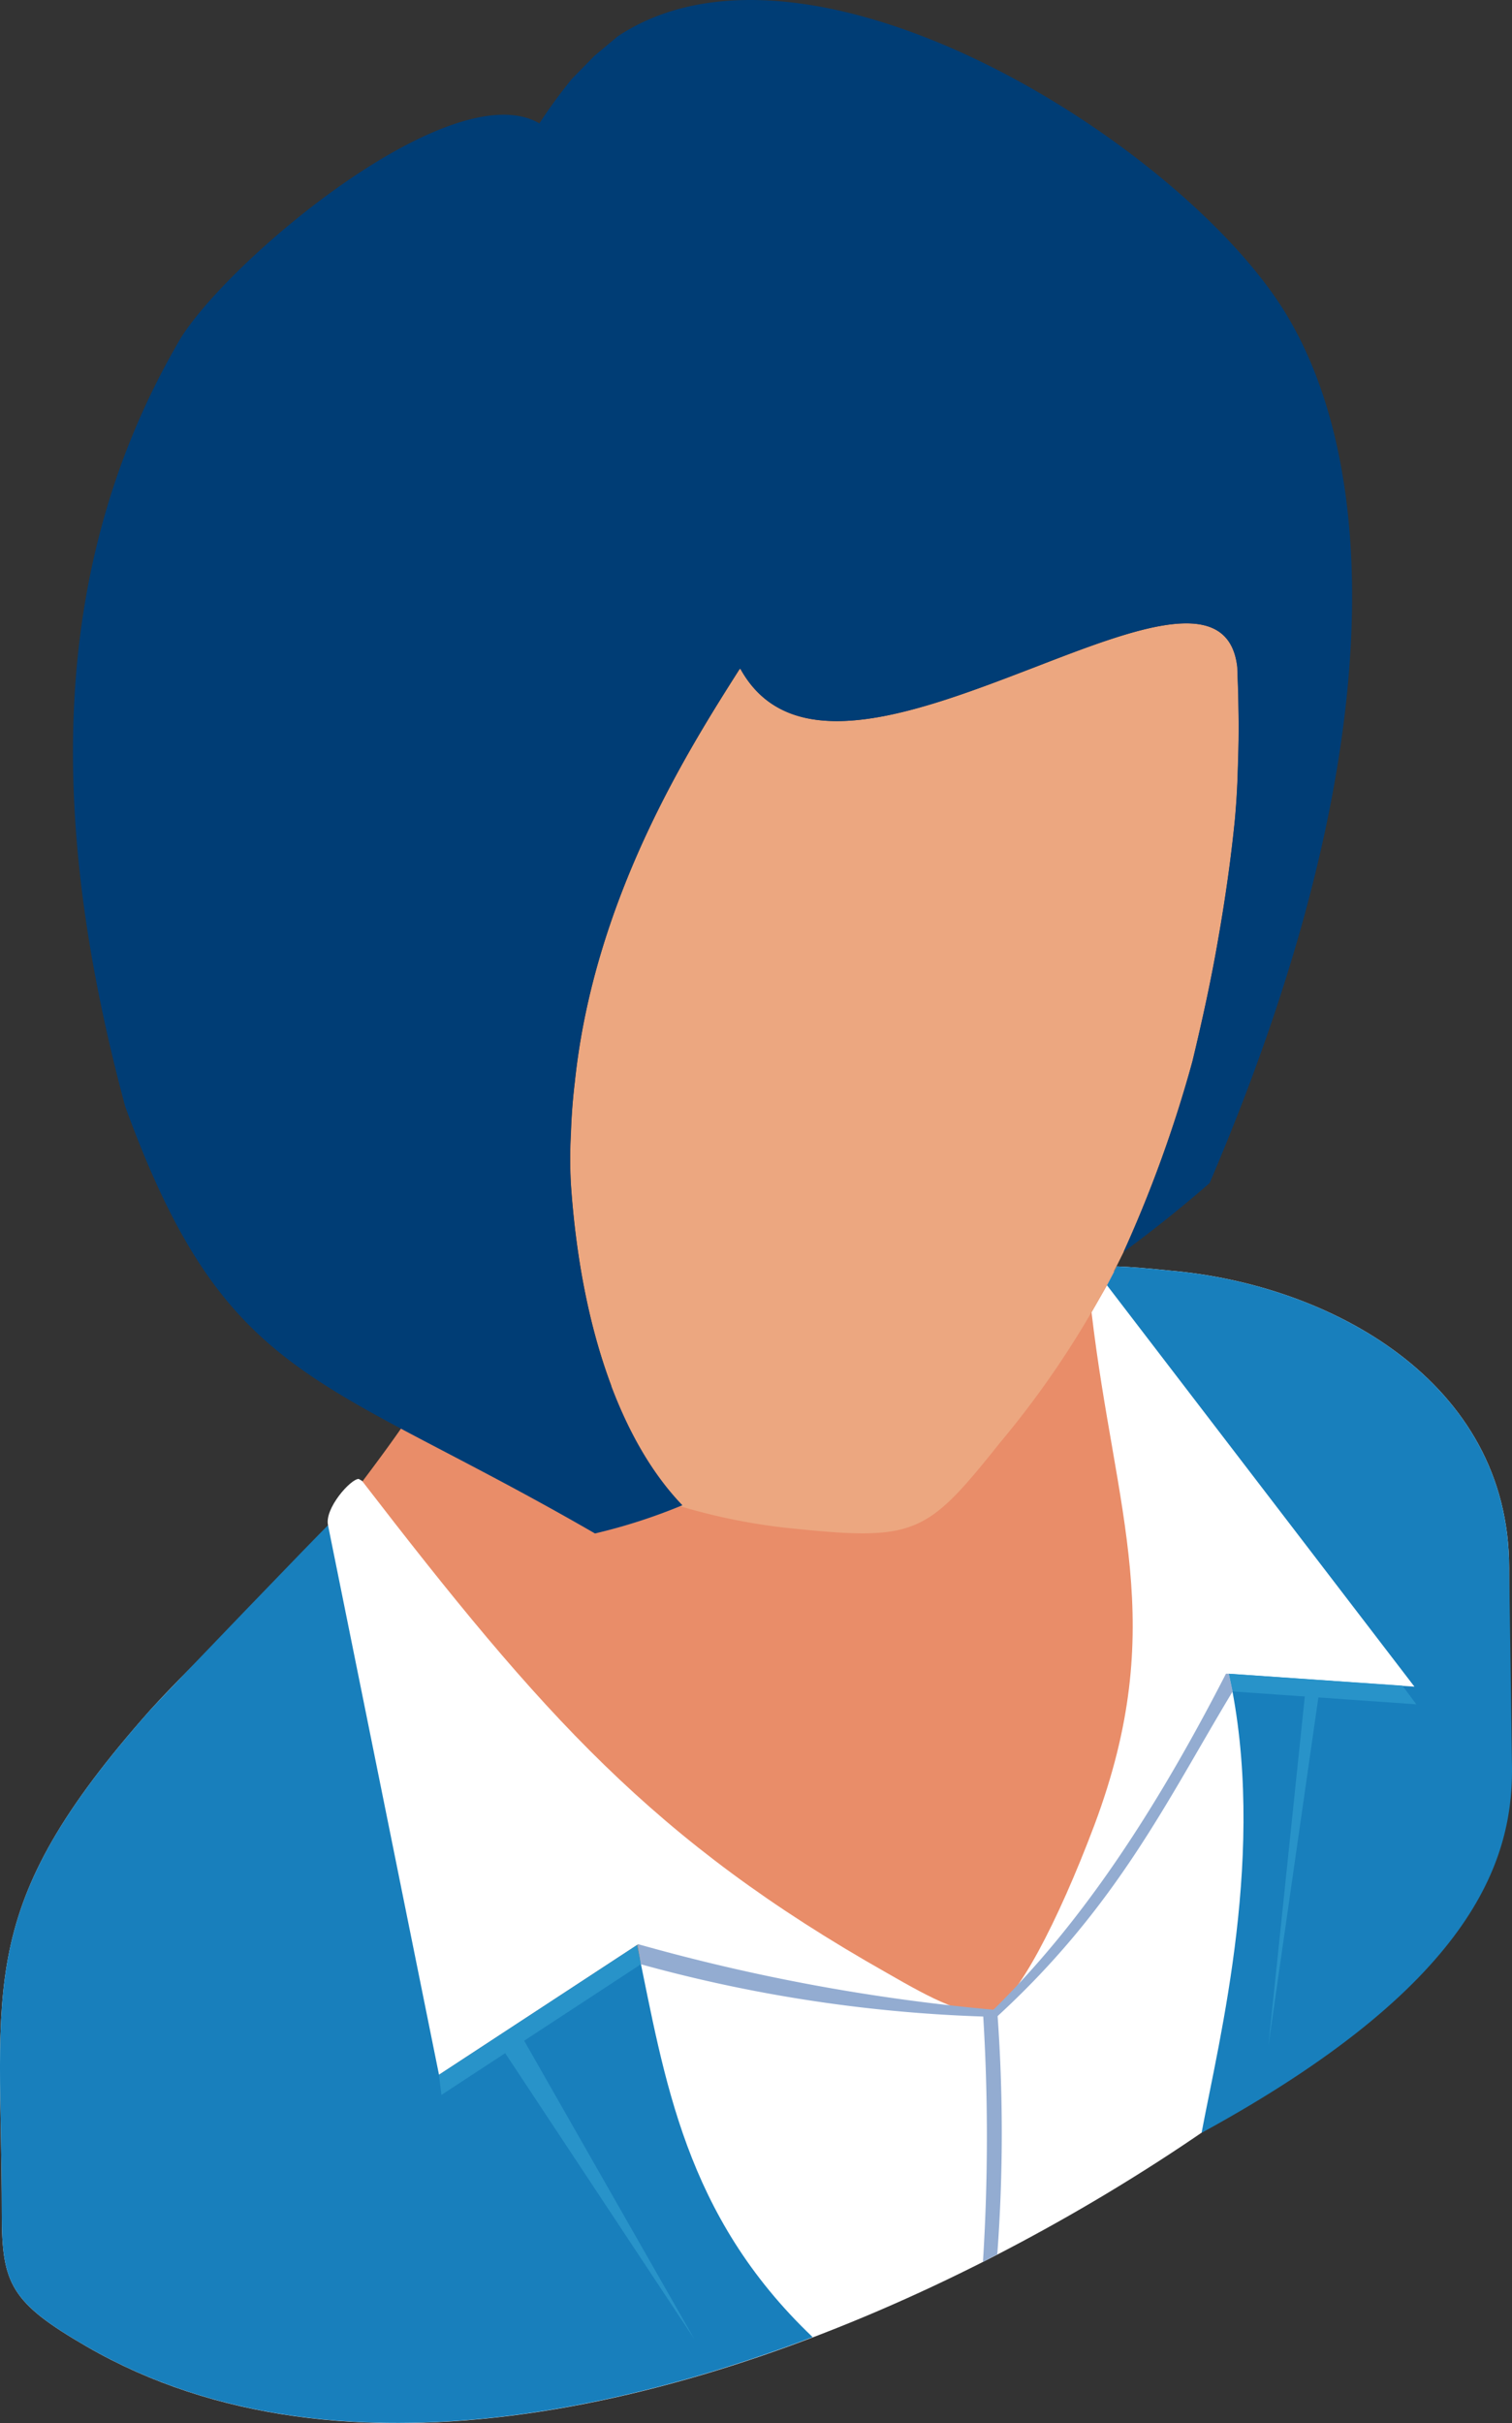
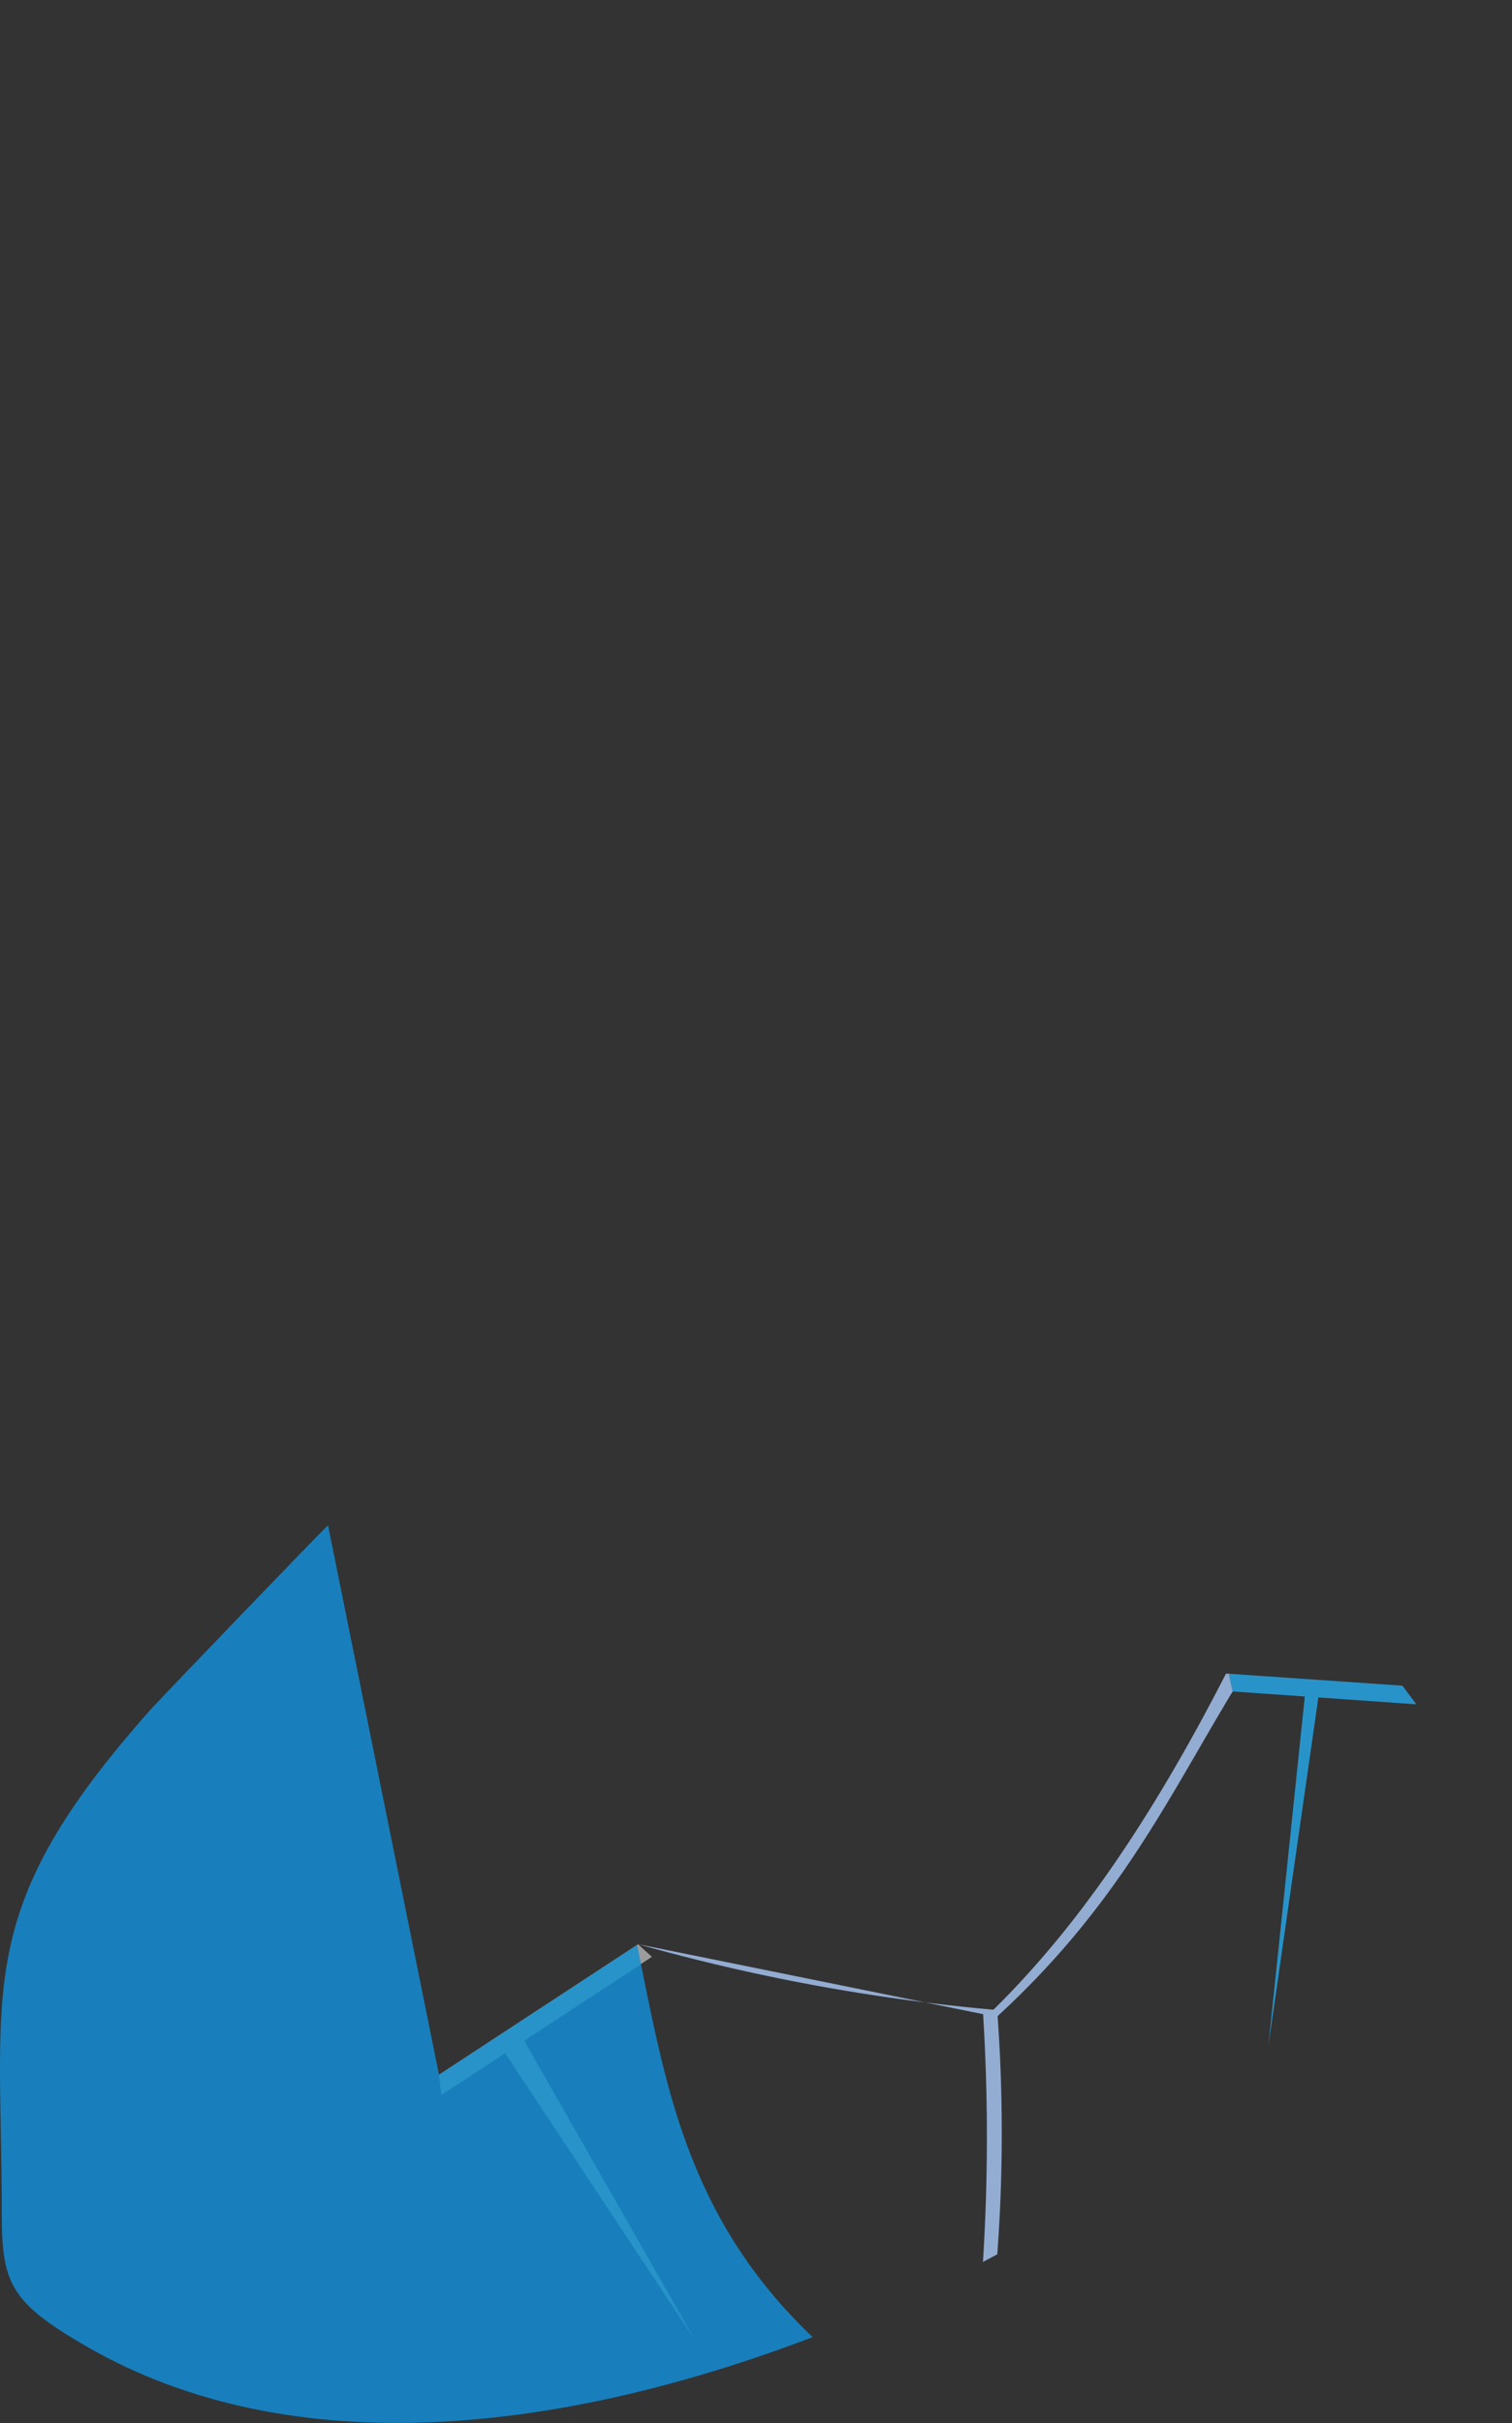
<svg xmlns="http://www.w3.org/2000/svg" width="70.49" height="112.9">
  <rect width="100%" height="100%" fill="#333333" stroke="none" />
  <defs>
    <style>.g,.h,.i{fill-rule:evenodd}.g{fill:#187fbc}.h{fill:#2893c9}.i{fill:#93acd1}</style>
  </defs>
-   <path d="M16.899 69.021c.557-.737 1.873-2.5 2.319-3.257a7.172 7.172 0 001.026-3.836c7.07 8.162 23.729-4.014 30.352-7.85.268 4.1 1.829 5.955 3.145 8.586 6.222 9.657.49 29.3-6.579 31.936-5.2 1.94-10.95-3.167-16.013-5.085-5.441-2.03-13.358-17.552-14.25-20.494z" fill-rule="evenodd" fill="#e98d69" />
-   <path d="M70.335 83.917l.022-10.861c0-8.7-8.363-13.2-15.767-13.849-1.07-.111-1.873-.179-2.52-.2l-.468.892-.714 1.249c1.093 9.345 3.636 14.541.134 23.886-1.74 4.616-3.636 8.162-4.706 8.608-1.138.446-2.877-.513-4.973-1.717-10.884-6.155-16.057-12.02-24.465-22.926l-.156-.09c-.379 0-1.606 1.382-1.428 2.163-3.457 4.438-4.3 4.26-8.274 8.586-8.3 9.345-6.936 12.779-6.936 23.506 0 3.256.424 4.126 3.97 6.178 23.884 13.782 66.281-16.281 66.281-25.425z" fill="#fff" fill-rule="evenodd" />
  <path d="M29.747 90.59l.645.586-9.829 6.443-.107-.943z" fill="#9c9c9c" fill-rule="evenodd" />
  <path d="M56.753 59.497l-.134-.022z" fill="#e6eaeb" fill-rule="evenodd" />
-   <path d="M46.628 67.212a43.467 43.467 0 005.754-8.876l-.089.2a59.684 59.684 0 003.3-9.077c.446-1.851.87-3.769 1.2-5.687.335-1.9.6-3.769.78-5.575.067-.736.112-1.472.134-2.23.022-.669.045-1.428.045-2.23l-.022-1.383-.044-1.271c-.4-3.5-4.75-1.807-9.434 0-5.508 2.118-11.374 4.371-13.738.067l-.045.044c-2.364 3.724-6.78 10.66-7.672 19.247a27.079 27.079 0 00-.179 2.364 21.226 21.226 0 000 2.386c.469 6.824 2.387 12.021 5.2 14.943l-.112.045a27.907 27.907 0 005.331 1.048c5.688.585 6.201.223 9.591-4.015z" fill="#eca780" fill-rule="evenodd" />
-   <path d="M27.738 71.45c-12.935-7.471-17.195-6.98-21.9-19.893-3.39-12.6-3.858-24.866 2.609-35.839 2.453-3.836 12.668-12.311 16.7-9.969a23.55 23.55 0 011.516-2.075l1.048-1.07 1.093-.914c9.032-5.977 26.606 5.219 31.245 13.091 4.148 7 4.862 20.451-3.657 40.344a61.388 61.388 0 01-4.015 3.212l-.089.2a59.682 59.682 0 003.3-9.077c.446-1.851.87-3.769 1.2-5.687.335-1.9.6-3.769.78-5.575.067-.736.112-1.472.134-2.23.022-.669.045-1.428.045-2.23l-.022-1.383-.044-1.271c-.4-3.5-4.75-1.807-9.434 0-5.508 2.118-11.374 4.371-13.738.067l-.045.044c-2.364 3.724-6.78 10.66-7.672 19.247a27.079 27.079 0 00-.179 2.364 21.226 21.226 0 000 2.386c.469 6.824 2.387 12.021 5.2 14.943a26.187 26.187 0 01-4.075 1.315z" fill="#003d75" fill-rule="evenodd" />
  <path class="g" d="M15.293 71.071c-.134.089-7.471 7.716-8.274 8.586-8.3 9.345-6.936 12.779-6.936 23.506 0 3.256.424 4.126 3.97 6.178 9.612 5.531 22.19 3.992 33.832-.446-5.977-5.687-6.891-12.02-8.185-18.265l-9.233 6.044z" />
  <path class="h" d="M29.879 91.522l-.179-.891-9.233 6.044.111.937z" />
  <path class="h" d="M23.28 95.255l.734-.912 8.359 14.648z" />
-   <path class="g" d="M70.491 82.468l-.134-9.411c0-8.7-8.363-13.2-15.767-13.849-1.07-.111-1.873-.179-2.52-.2l-.468.892v-.022l14.34 18.711-8.653-.6c1.807 8.141-.446 16.994-1.271 21.388 12.554-6.848 14.473-12.583 14.473-16.909z" />
  <path class="h" d="M57.288 77.985l.179.826 8.563.6-.647-.869z" />
  <path class="h" d="M61.527 78.647l-.669.134-1.727 16.555z" />
-   <path class="i" d="M29.745 90.585a90.65 90.65 0 0016.57 3.056c3.3-3.256 6.824-7.828 10.839-15.656h.134l.179.826c-3.033 5.018-5.353 9.991-11 15.165a68.329 68.329 0 01-16.593-2.454z" />
+   <path class="i" d="M29.745 90.585a90.65 90.65 0 0016.57 3.056c3.3-3.256 6.824-7.828 10.839-15.656h.134l.179.826c-3.033 5.018-5.353 9.991-11 15.165z" />
  <path class="i" d="M45.825 93.73h.669a76.532 76.532 0 010 11.307l-.669.357a92.465 92.465 0 000-11.664z" />
</svg>